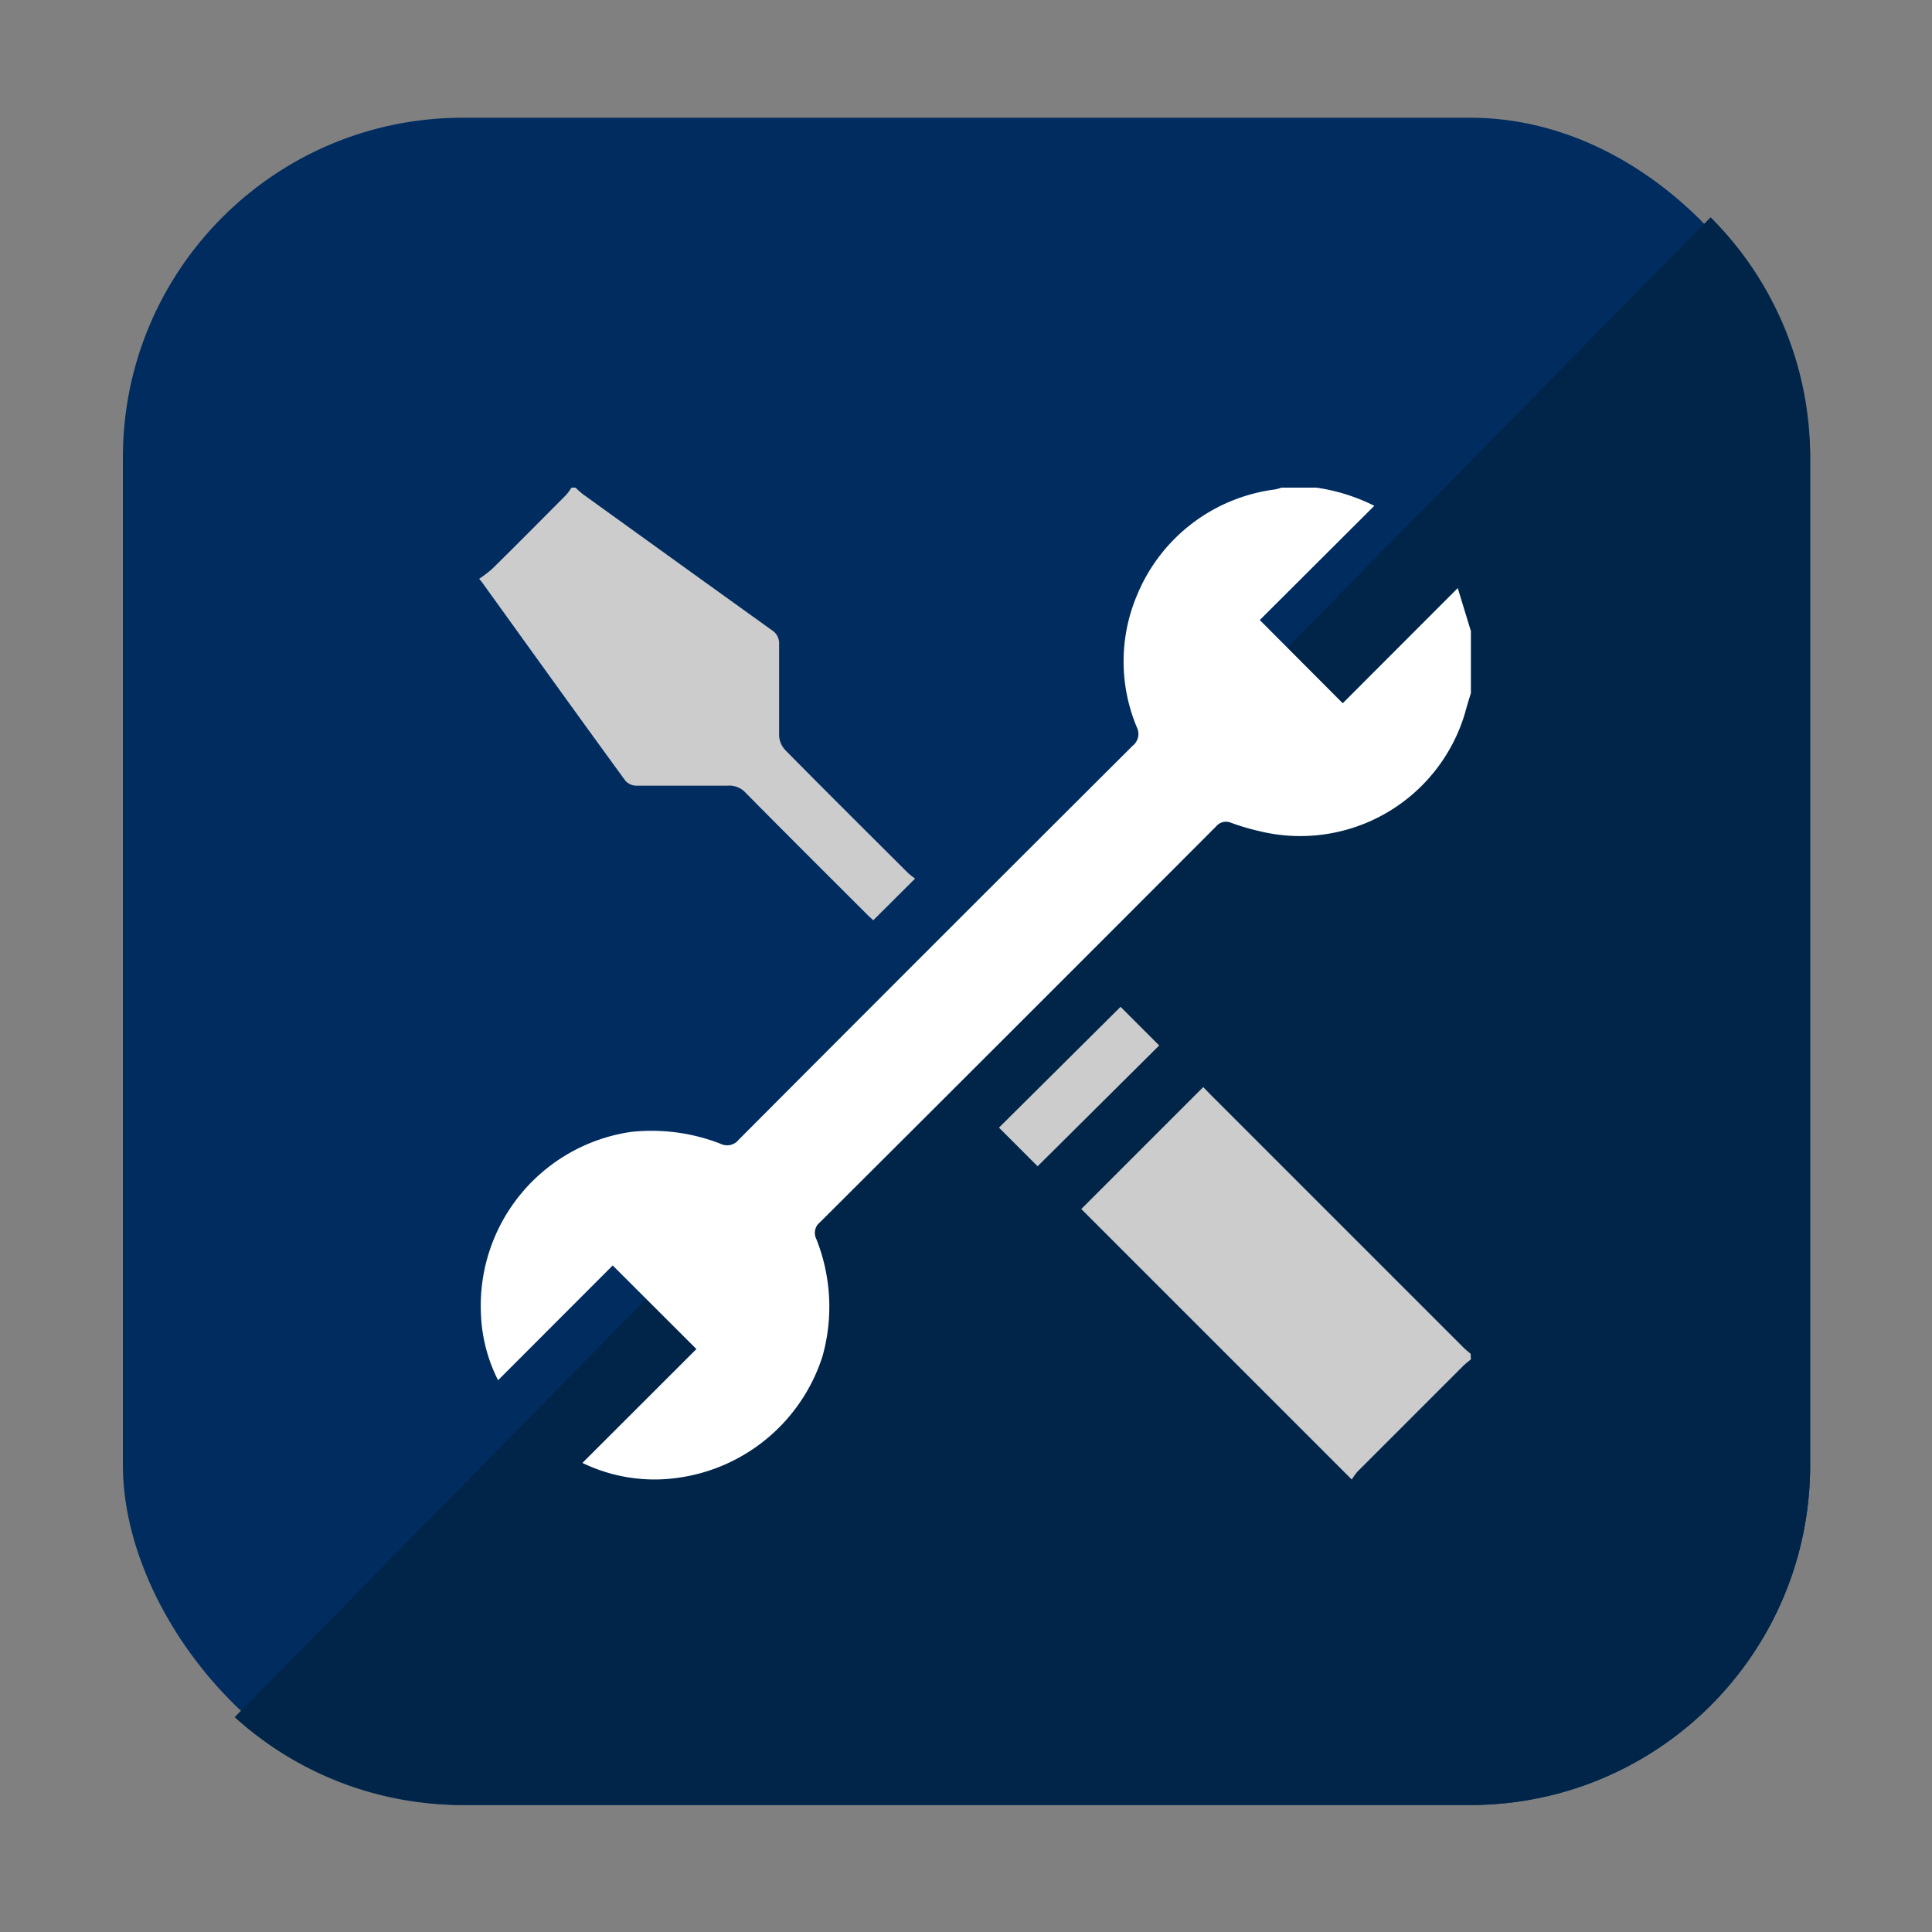
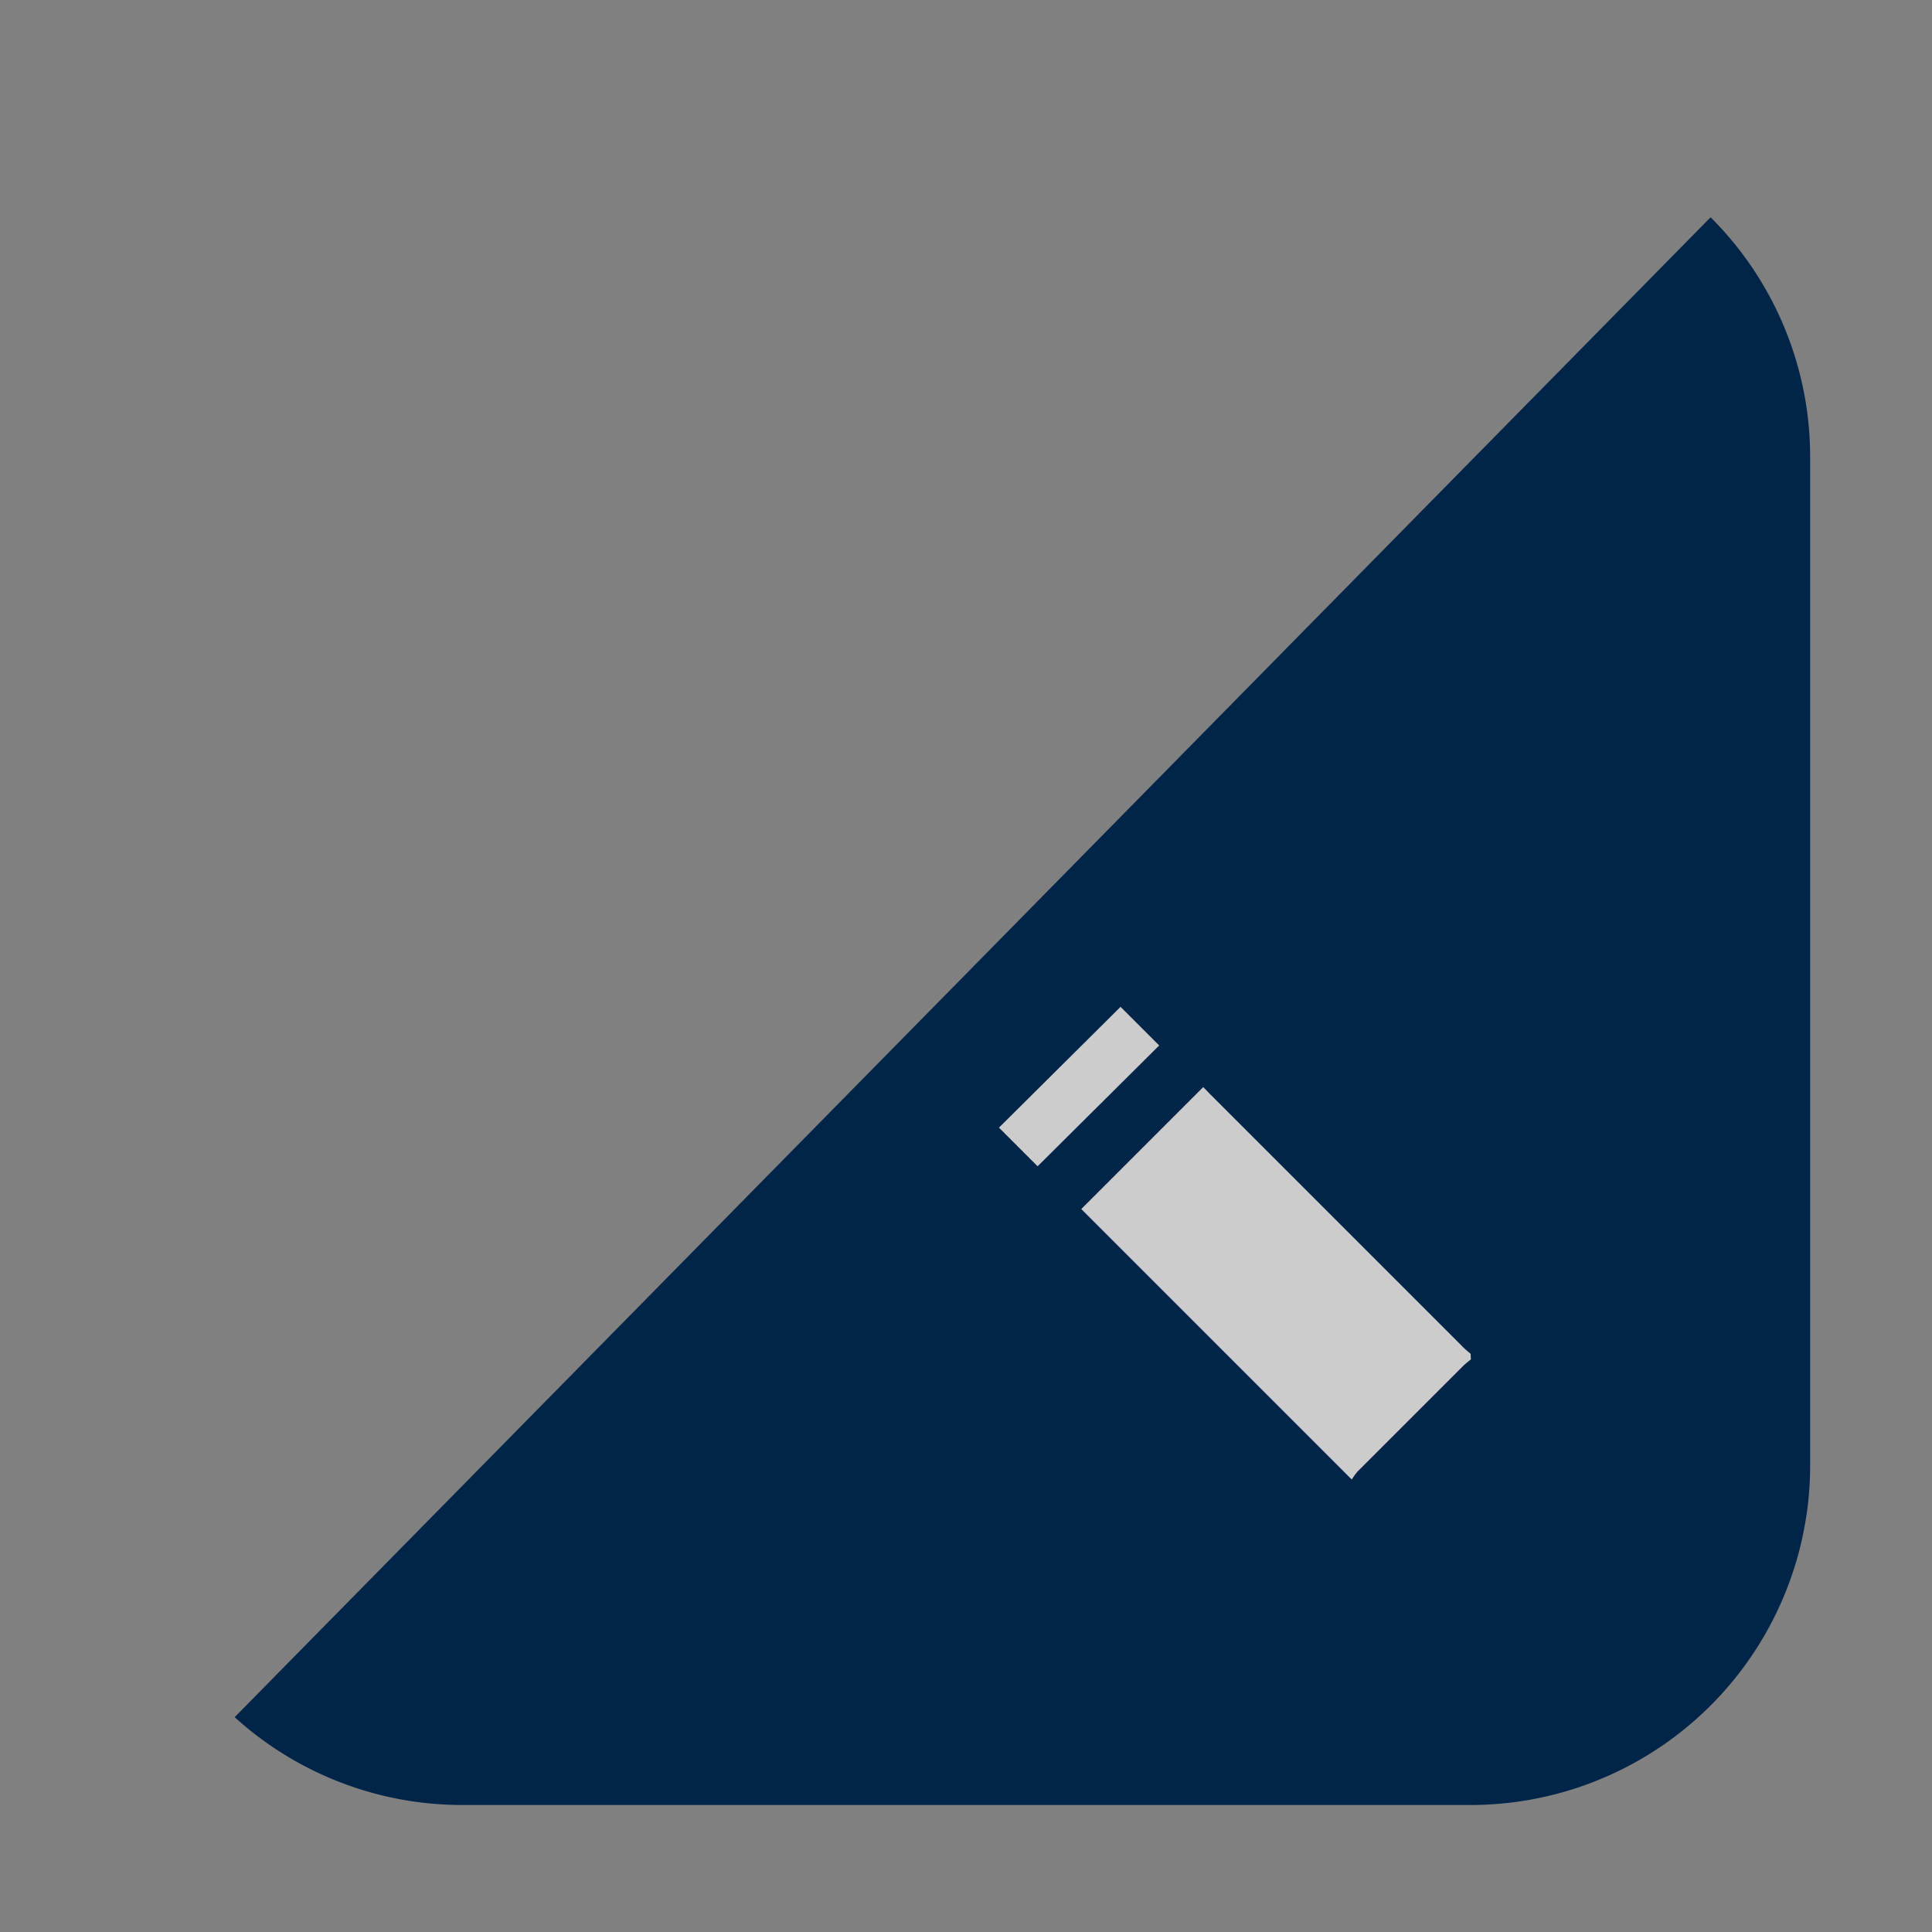
<svg xmlns="http://www.w3.org/2000/svg" id="Layer_1" data-name="Layer 1" viewBox="0 0 150 150">
  <rect x="0" y="0" width="150" height="150" fill="#808080" stroke="none" />
  <defs>
    <style>.cls-1{fill:#002c60;}.cls-2{fill:#002549;}.cls-3{fill:#fff;}.cls-4{fill:#ccc;}</style>
  </defs>
-   <rect class="cls-1" x="9.54" y="9.14" width="131" height="131" rx="26.38" />
  <path class="cls-2" d="M132.81,16.87a26.27,26.27,0,0,1,7.73,18.65v78.24a26.38,26.38,0,0,1-26.38,26.38H35.92a26.27,26.27,0,0,1-17.7-6.82" />
-   <path class="cls-3" d="M114.2,53.81c-.16.52-.31,1-.46,1.56a13.34,13.34,0,0,1-16,9.15,17.86,17.86,0,0,1-2.16-.64,1,1,0,0,0-1.17.29Q79.06,79.55,63.66,94.9a1.05,1.05,0,0,0-.28,1.3,14.21,14.21,0,0,1,.47,9.13,13.76,13.76,0,0,1-11.17,9.4,12.83,12.83,0,0,1-7.46-1.15l8.85-8.84-6.5-6.49-8.9,8.91A12.37,12.37,0,0,1,37.34,102,13.63,13.63,0,0,1,49,87.88a14.78,14.78,0,0,1,6.94.92,1.15,1.15,0,0,0,1.42-.32Q72.63,73.16,87.94,57.9a1.16,1.16,0,0,0,.33-1.42,13.21,13.21,0,0,1,0-10.25A13.43,13.43,0,0,1,99,38a3.94,3.94,0,0,0,.49-.14h2.71a14.66,14.66,0,0,1,4.5,1.41l-8.89,8.87,6.44,6.46,8.93-8.94L114.2,49Z" />
  <path class="cls-4" d="M114.2,105.54c-.21.18-.43.34-.62.53l-8.19,8.19a5.63,5.63,0,0,0-.44.61l-21-21,9.47-9.47L94,85q9.78,9.78,19.57,19.57c.19.19.4.36.61.54Z" />
-   <path class="cls-4" d="M44.69,37.86a6.13,6.13,0,0,0,.54.49q7.35,5.3,14.7,10.58A1.19,1.19,0,0,1,60.49,50c0,2.38,0,4.76,0,7.14A1.81,1.81,0,0,0,61,58.27c3.14,3.18,6.3,6.32,9.46,9.47a4.31,4.31,0,0,0,.59.47l-3.25,3.24c-.11-.11-.31-.28-.5-.47-3.14-3.14-6.28-6.26-9.4-9.42A1.72,1.72,0,0,0,56.47,61c-2.35,0-4.71,0-7.06,0a1.16,1.16,0,0,1-.86-.39c-3.72-5.1-7.4-10.23-11.09-15.35a3.18,3.18,0,0,0-.26-.32,9.65,9.65,0,0,0,1-.76c1.93-1.9,3.83-3.82,5.74-5.74a4.15,4.15,0,0,0,.43-.58Z" />
  <path class="cls-4" d="M80.56,90.55l-3-3L87,78.17l3,3Z" />
</svg>